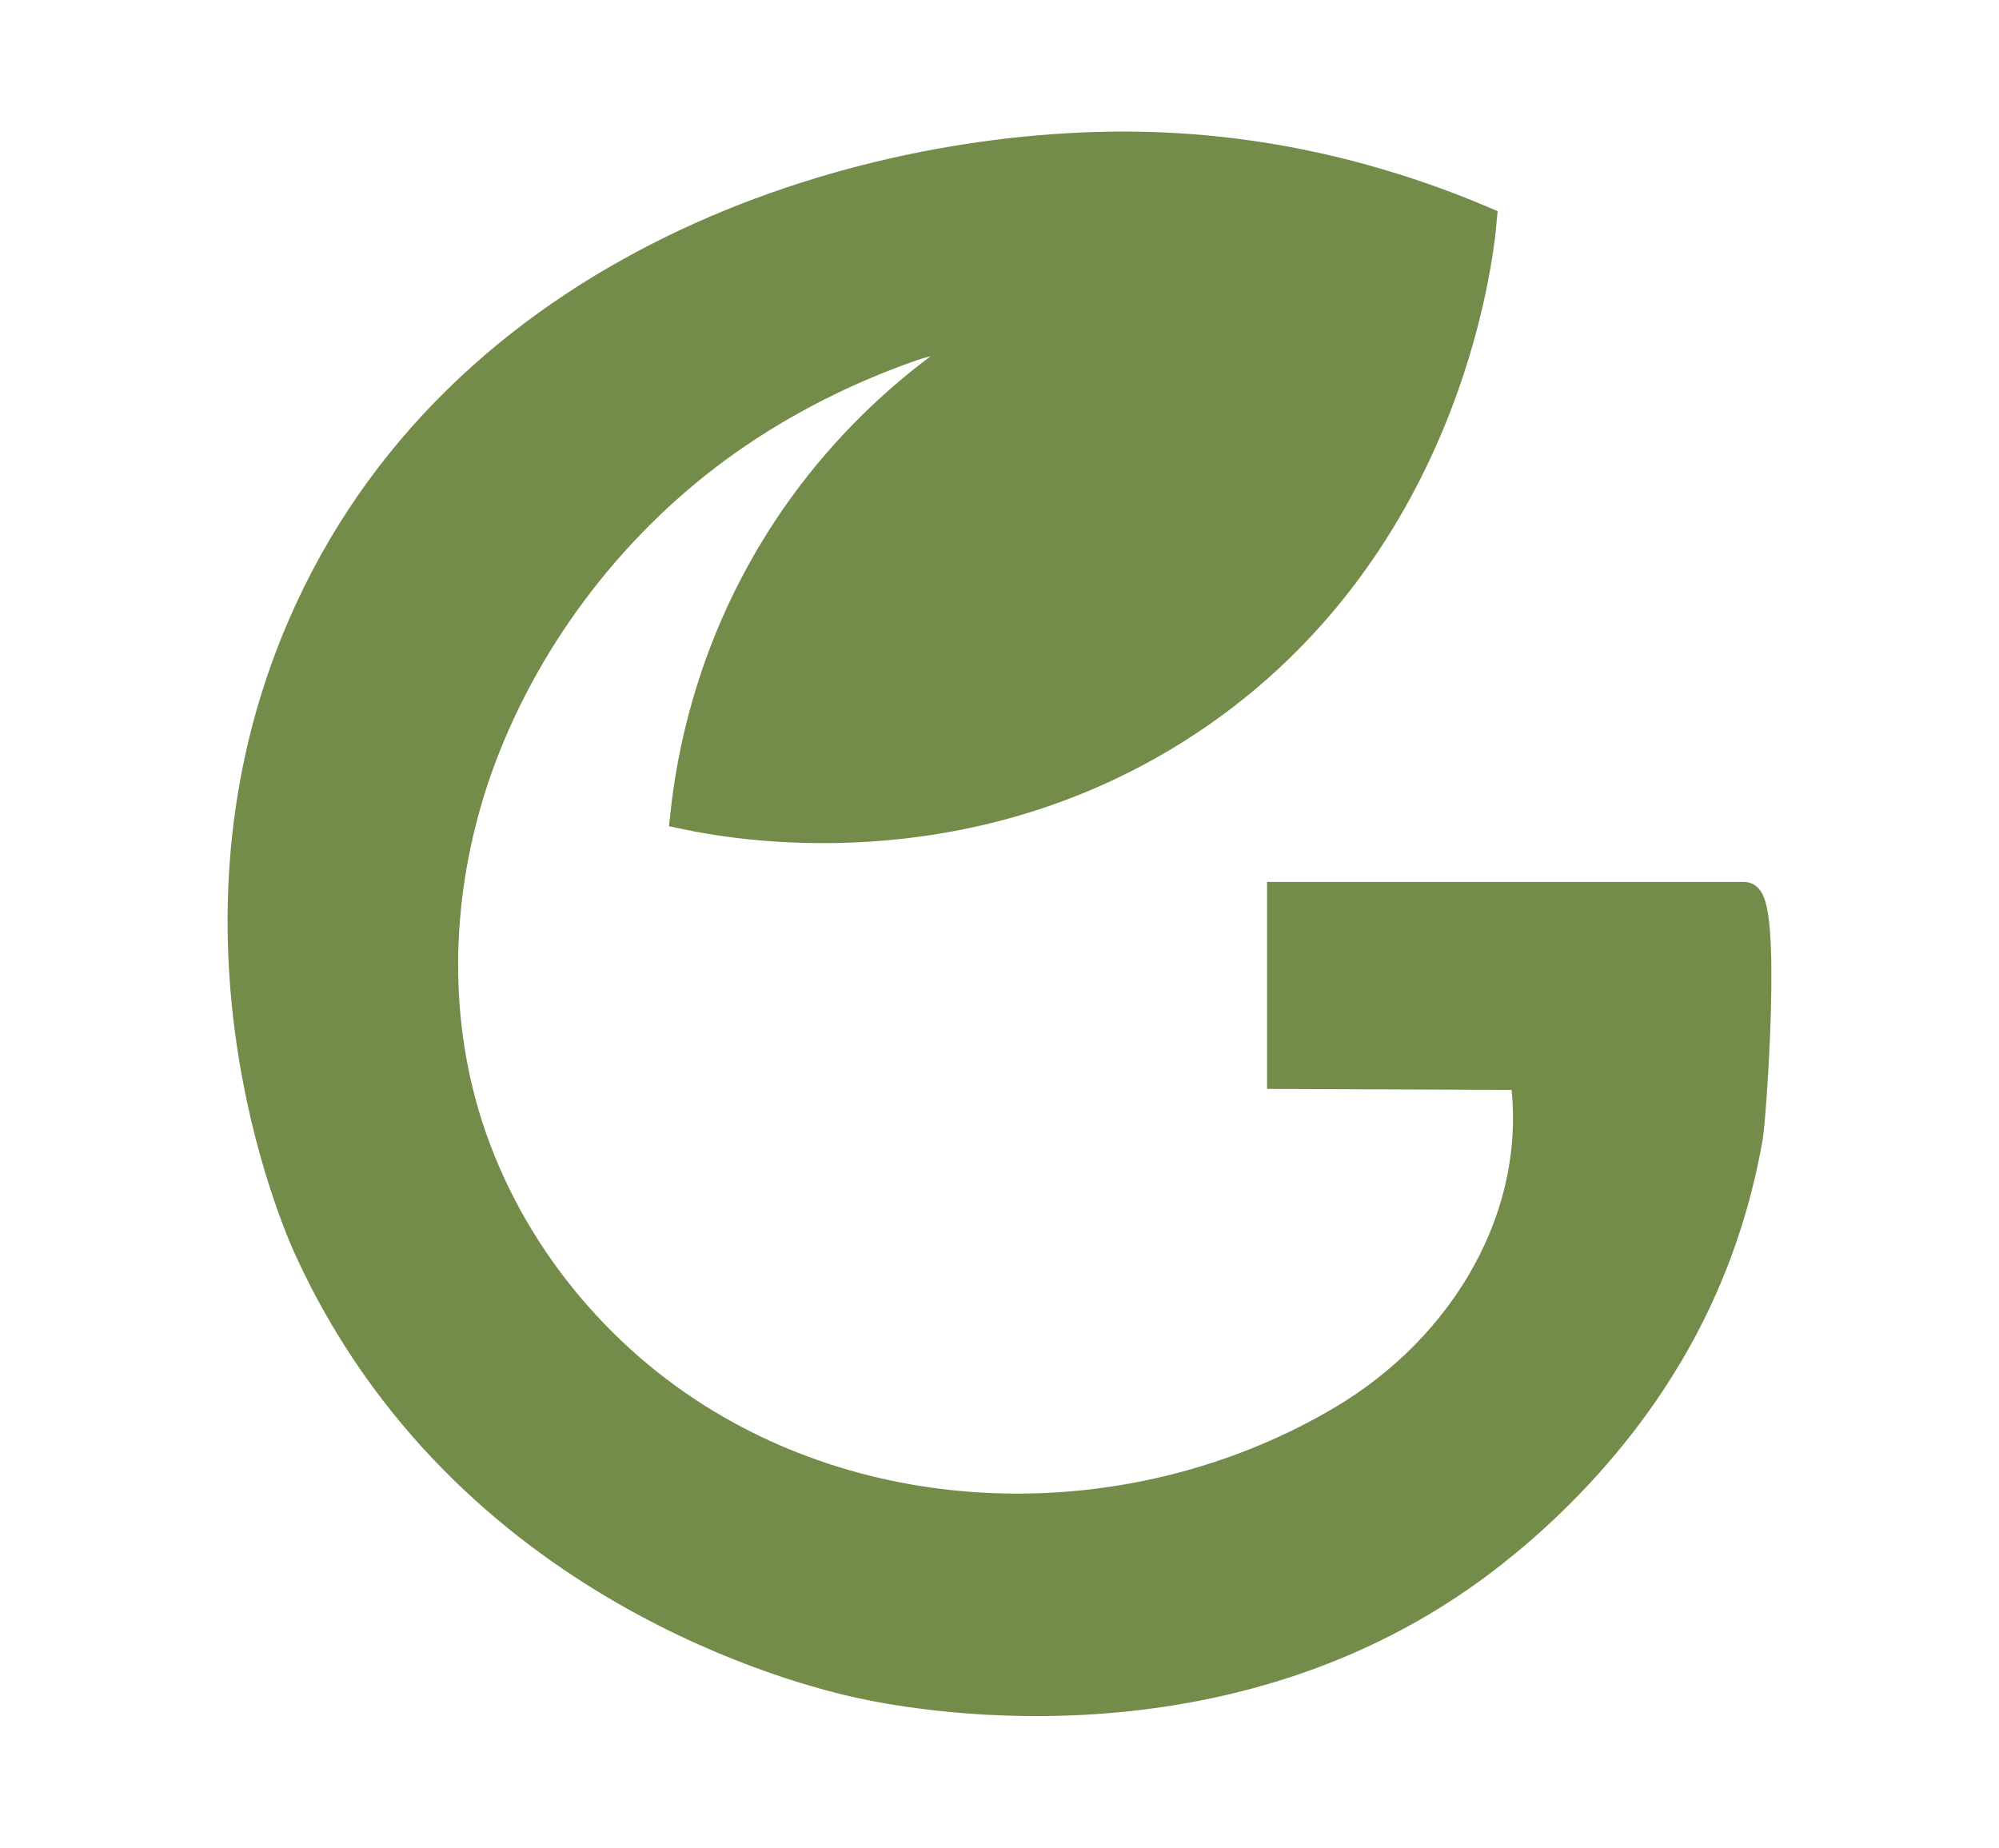
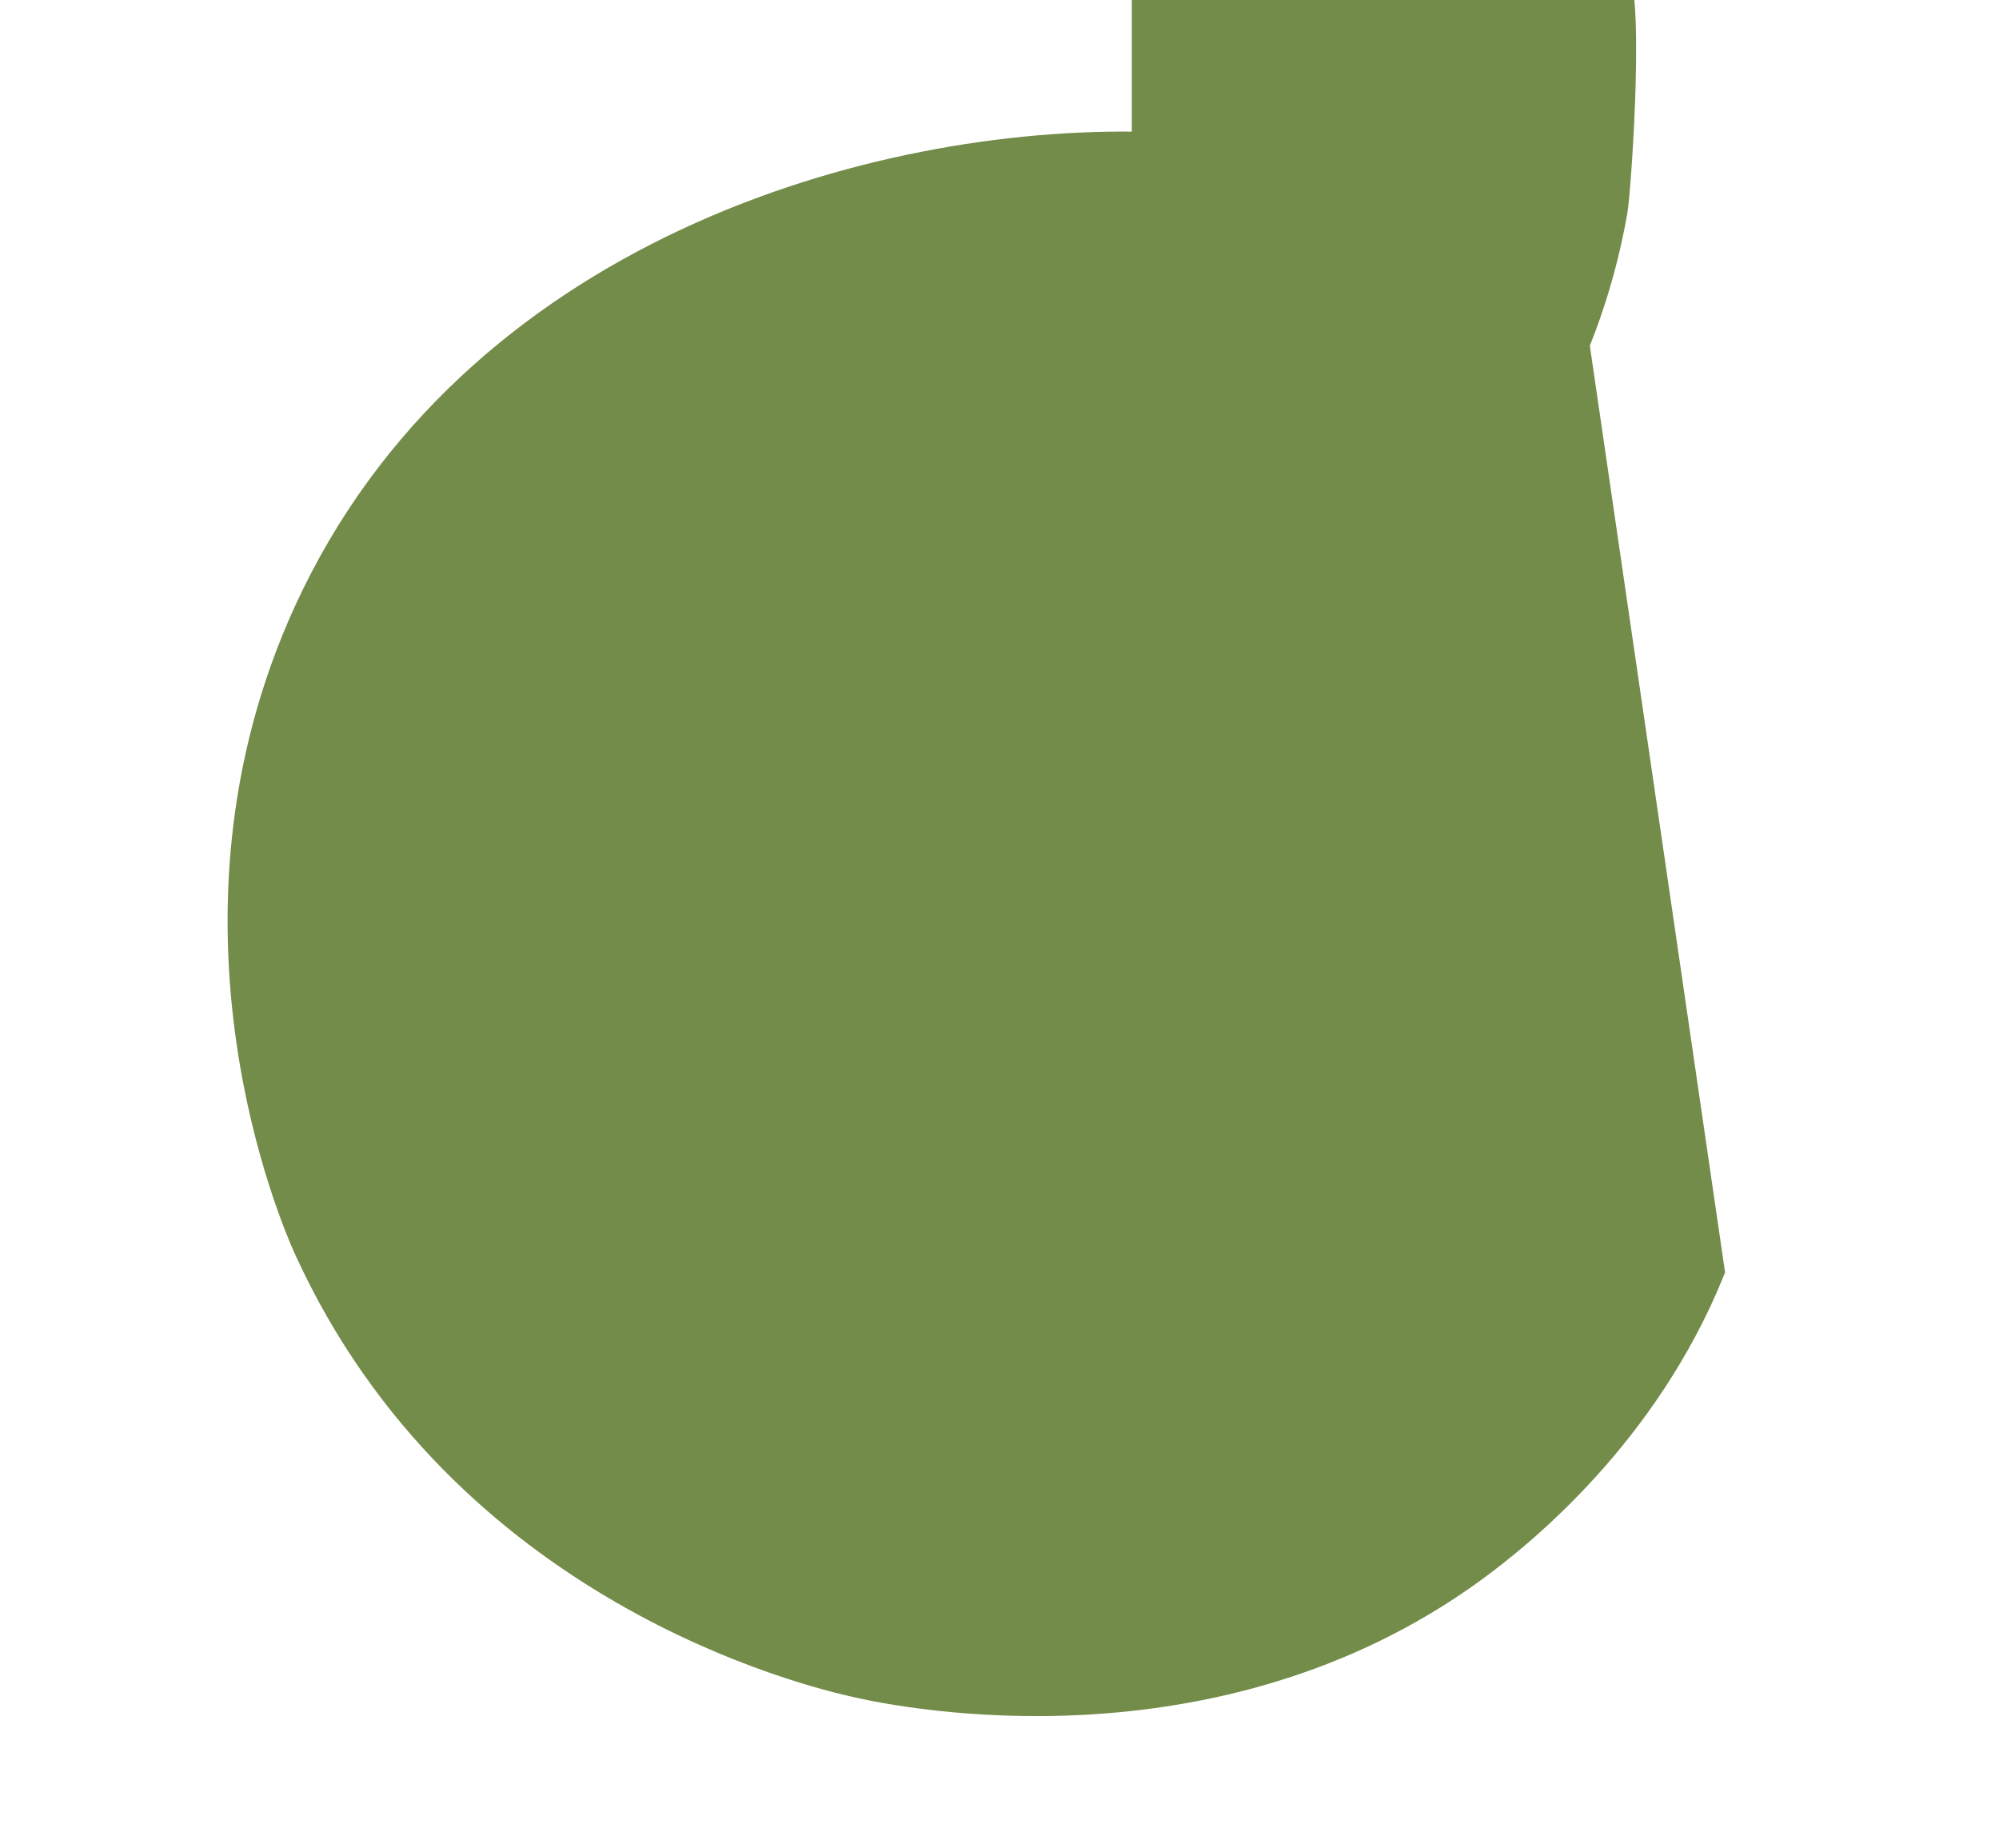
<svg xmlns="http://www.w3.org/2000/svg" id="_Слой_1" data-name="Слой 1" viewBox="0 0 361.1 333.74">
  <defs>
    <style>
      .cls-1 {
        fill: #748c4a;
        stroke: #748c4a;
        stroke-miterlimit: 10;
        stroke-width: 5.46px;
      }
    </style>
  </defs>
-   <path class="cls-1" d="M308.81,229.51c-11.79,29.05-33.68,47.03-43.17,53.9-46.64,33.75-102.51,22.32-110.44,20.57-8.93-1.97-71.22-16.85-99.37-78.45-2.22-4.86-25.83-58.83,0-115.05C85.28,46.38,157.87,25.28,207.18,26.55c25.8.66,46.69,7.49,60.46,13.32-.58,6.53-6.37,60.7-54.91,91.52-39.48,25.06-80.22,17.51-88.91,15.69,1.13-10.42,4.46-28.23,15.69-47.07,14.72-24.67,34.81-37.36,44.45-42.62-5.14,2.81-13.45,3.1-19.11,5.06-11.87,4.12-23.22,9.82-33.5,17.06-19.98,14.07-36.01,34.68-44.54,57.59-7.36,19.78-9.03,41.83-3.53,62.2,6.15,22.79,21.24,42.91,40.97,55.88,35.25,23.17,82.65,22.66,118.56,1.21,21.56-12.87,36.33-36.68,32.67-62.24-14.62-.06-29.25-.12-43.87-.18v-31.94h83.48c4.08,0,1.26,39.71.63,43.34-2.14,12.34-5.76,21.32-6.91,24.14Z" />
+   <path class="cls-1" d="M308.81,229.51c-11.79,29.05-33.68,47.03-43.17,53.9-46.64,33.75-102.51,22.32-110.44,20.57-8.93-1.97-71.22-16.85-99.37-78.45-2.22-4.86-25.83-58.83,0-115.05C85.28,46.38,157.87,25.28,207.18,26.55v-31.94h83.48c4.08,0,1.26,39.71.63,43.34-2.14,12.34-5.76,21.32-6.91,24.14Z" />
</svg>